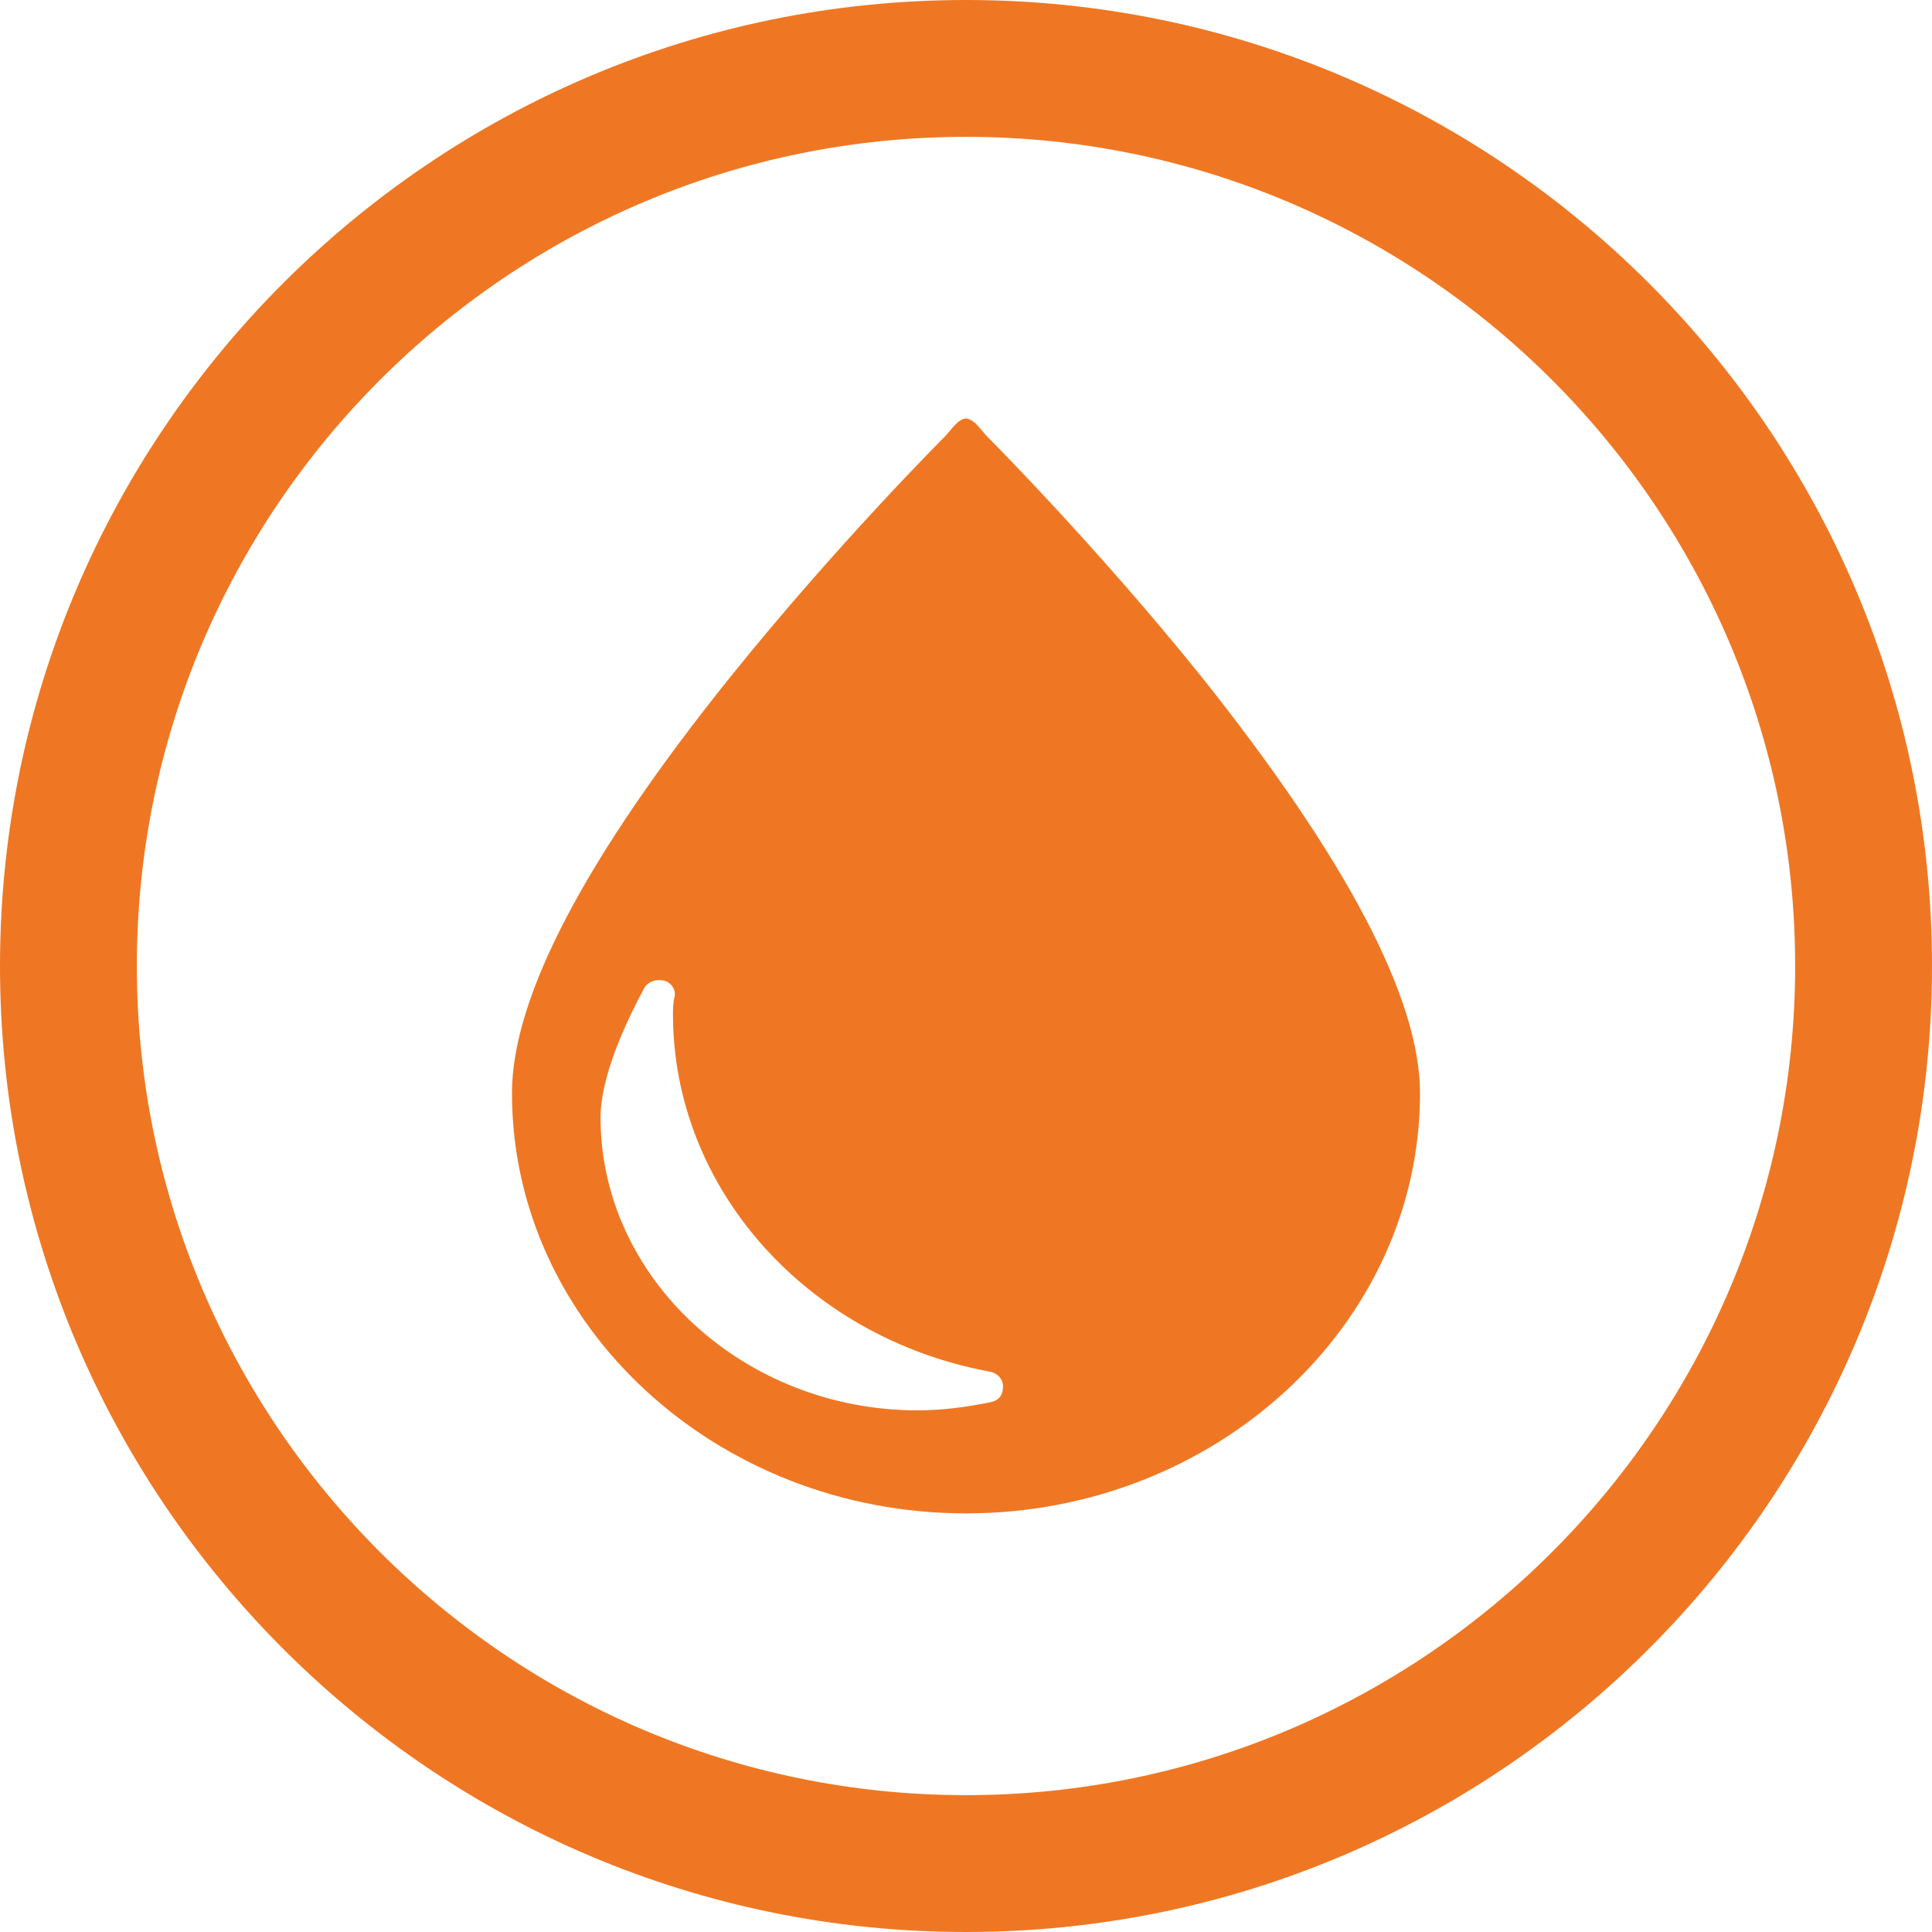
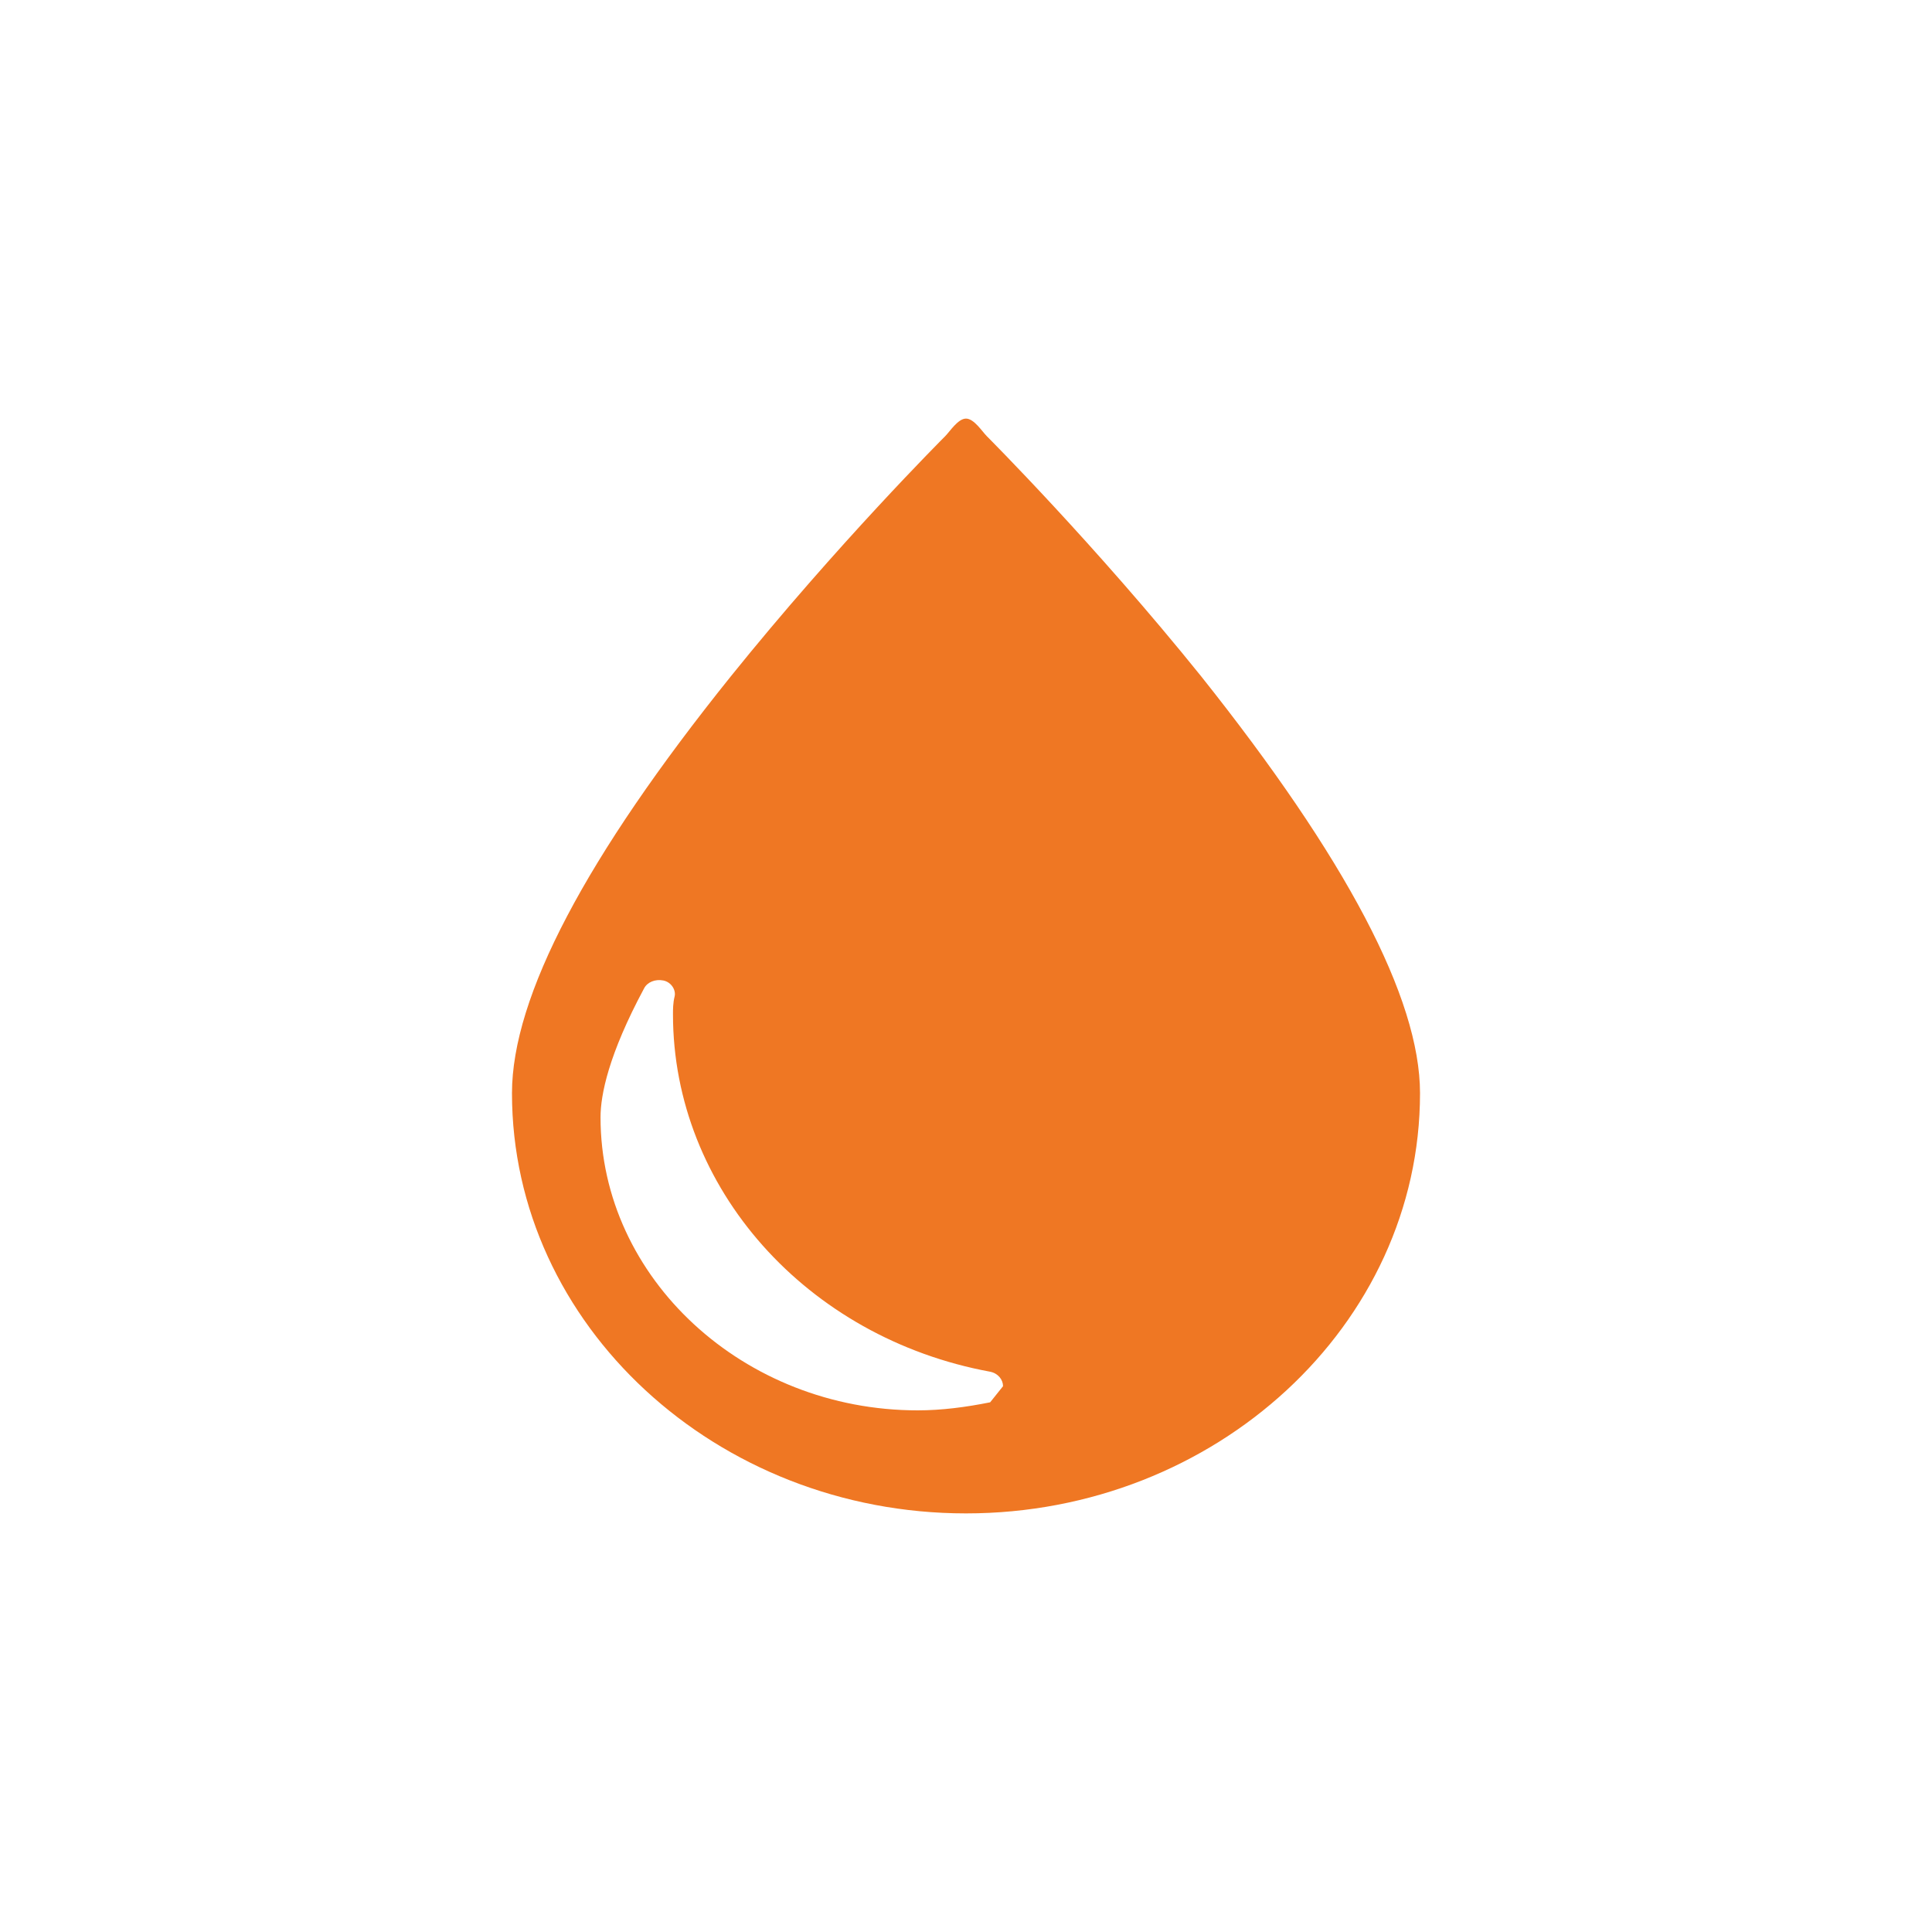
<svg xmlns="http://www.w3.org/2000/svg" version="1.1" id="_x33_8_x5F_ico_x5F_desc" x="0px" y="0px" viewBox="0 0 120 120" style="enable-background:new 0 0 120 120;" xml:space="preserve">
  <style type="text/css">
	.st0{fill:#EF7723;}
</style>
  <g>
-     <path class="st0" d="M74.6,42c-6.6-8.2-13.3-14.9-13.3-14.9C61,26.8,60.5,26,60,26c-0.5,0-1,0.8-1.3,1.1   c-0.1,0.1-6.7,6.7-13.3,14.9c-9,11.2-13.6,19.9-13.6,25.9C31.8,82.3,44.5,94,60,94c15.5,0,28.2-11.7,28.2-26.1   C88.2,62,83.6,53.3,74.6,42z M61.5,87.1c-1.5,0.3-3,0.5-4.5,0.5c-10.8,0-19.7-8.2-19.7-18.2c0-1.4,0.5-3.9,2.7-8   c0.2-0.4,0.7-0.6,1.2-0.5c0.5,0.1,0.8,0.6,0.7,1c-0.1,0.4-0.1,0.8-0.1,1.1c0,10.8,8.3,20.1,19.7,22.2c0.5,0.1,0.8,0.5,0.8,0.9   C62.3,86.7,62,87,61.5,87.1z" />
+     <path class="st0" d="M74.6,42c-6.6-8.2-13.3-14.9-13.3-14.9C61,26.8,60.5,26,60,26c-0.5,0-1,0.8-1.3,1.1   c-0.1,0.1-6.7,6.7-13.3,14.9c-9,11.2-13.6,19.9-13.6,25.9C31.8,82.3,44.5,94,60,94c15.5,0,28.2-11.7,28.2-26.1   C88.2,62,83.6,53.3,74.6,42z M61.5,87.1c-1.5,0.3-3,0.5-4.5,0.5c-10.8,0-19.7-8.2-19.7-18.2c0-1.4,0.5-3.9,2.7-8   c0.2-0.4,0.7-0.6,1.2-0.5c0.5,0.1,0.8,0.6,0.7,1c-0.1,0.4-0.1,0.8-0.1,1.1c0,10.8,8.3,20.1,19.7,22.2c0.5,0.1,0.8,0.5,0.8,0.9   z" />
  </g>
  <g>
-     <path class="st0" d="M60,8.5c28.4,0,51.5,23.1,51.5,51.5S88.4,111.5,60,111.5S8.5,88.4,8.5,60S31.6,8.5,60,8.5 M60,0   C26.9,0,0,26.9,0,60s26.9,60,60,60s60-26.9,60-60S93.1,0,60,0L60,0z" />
-   </g>
+     </g>
</svg>